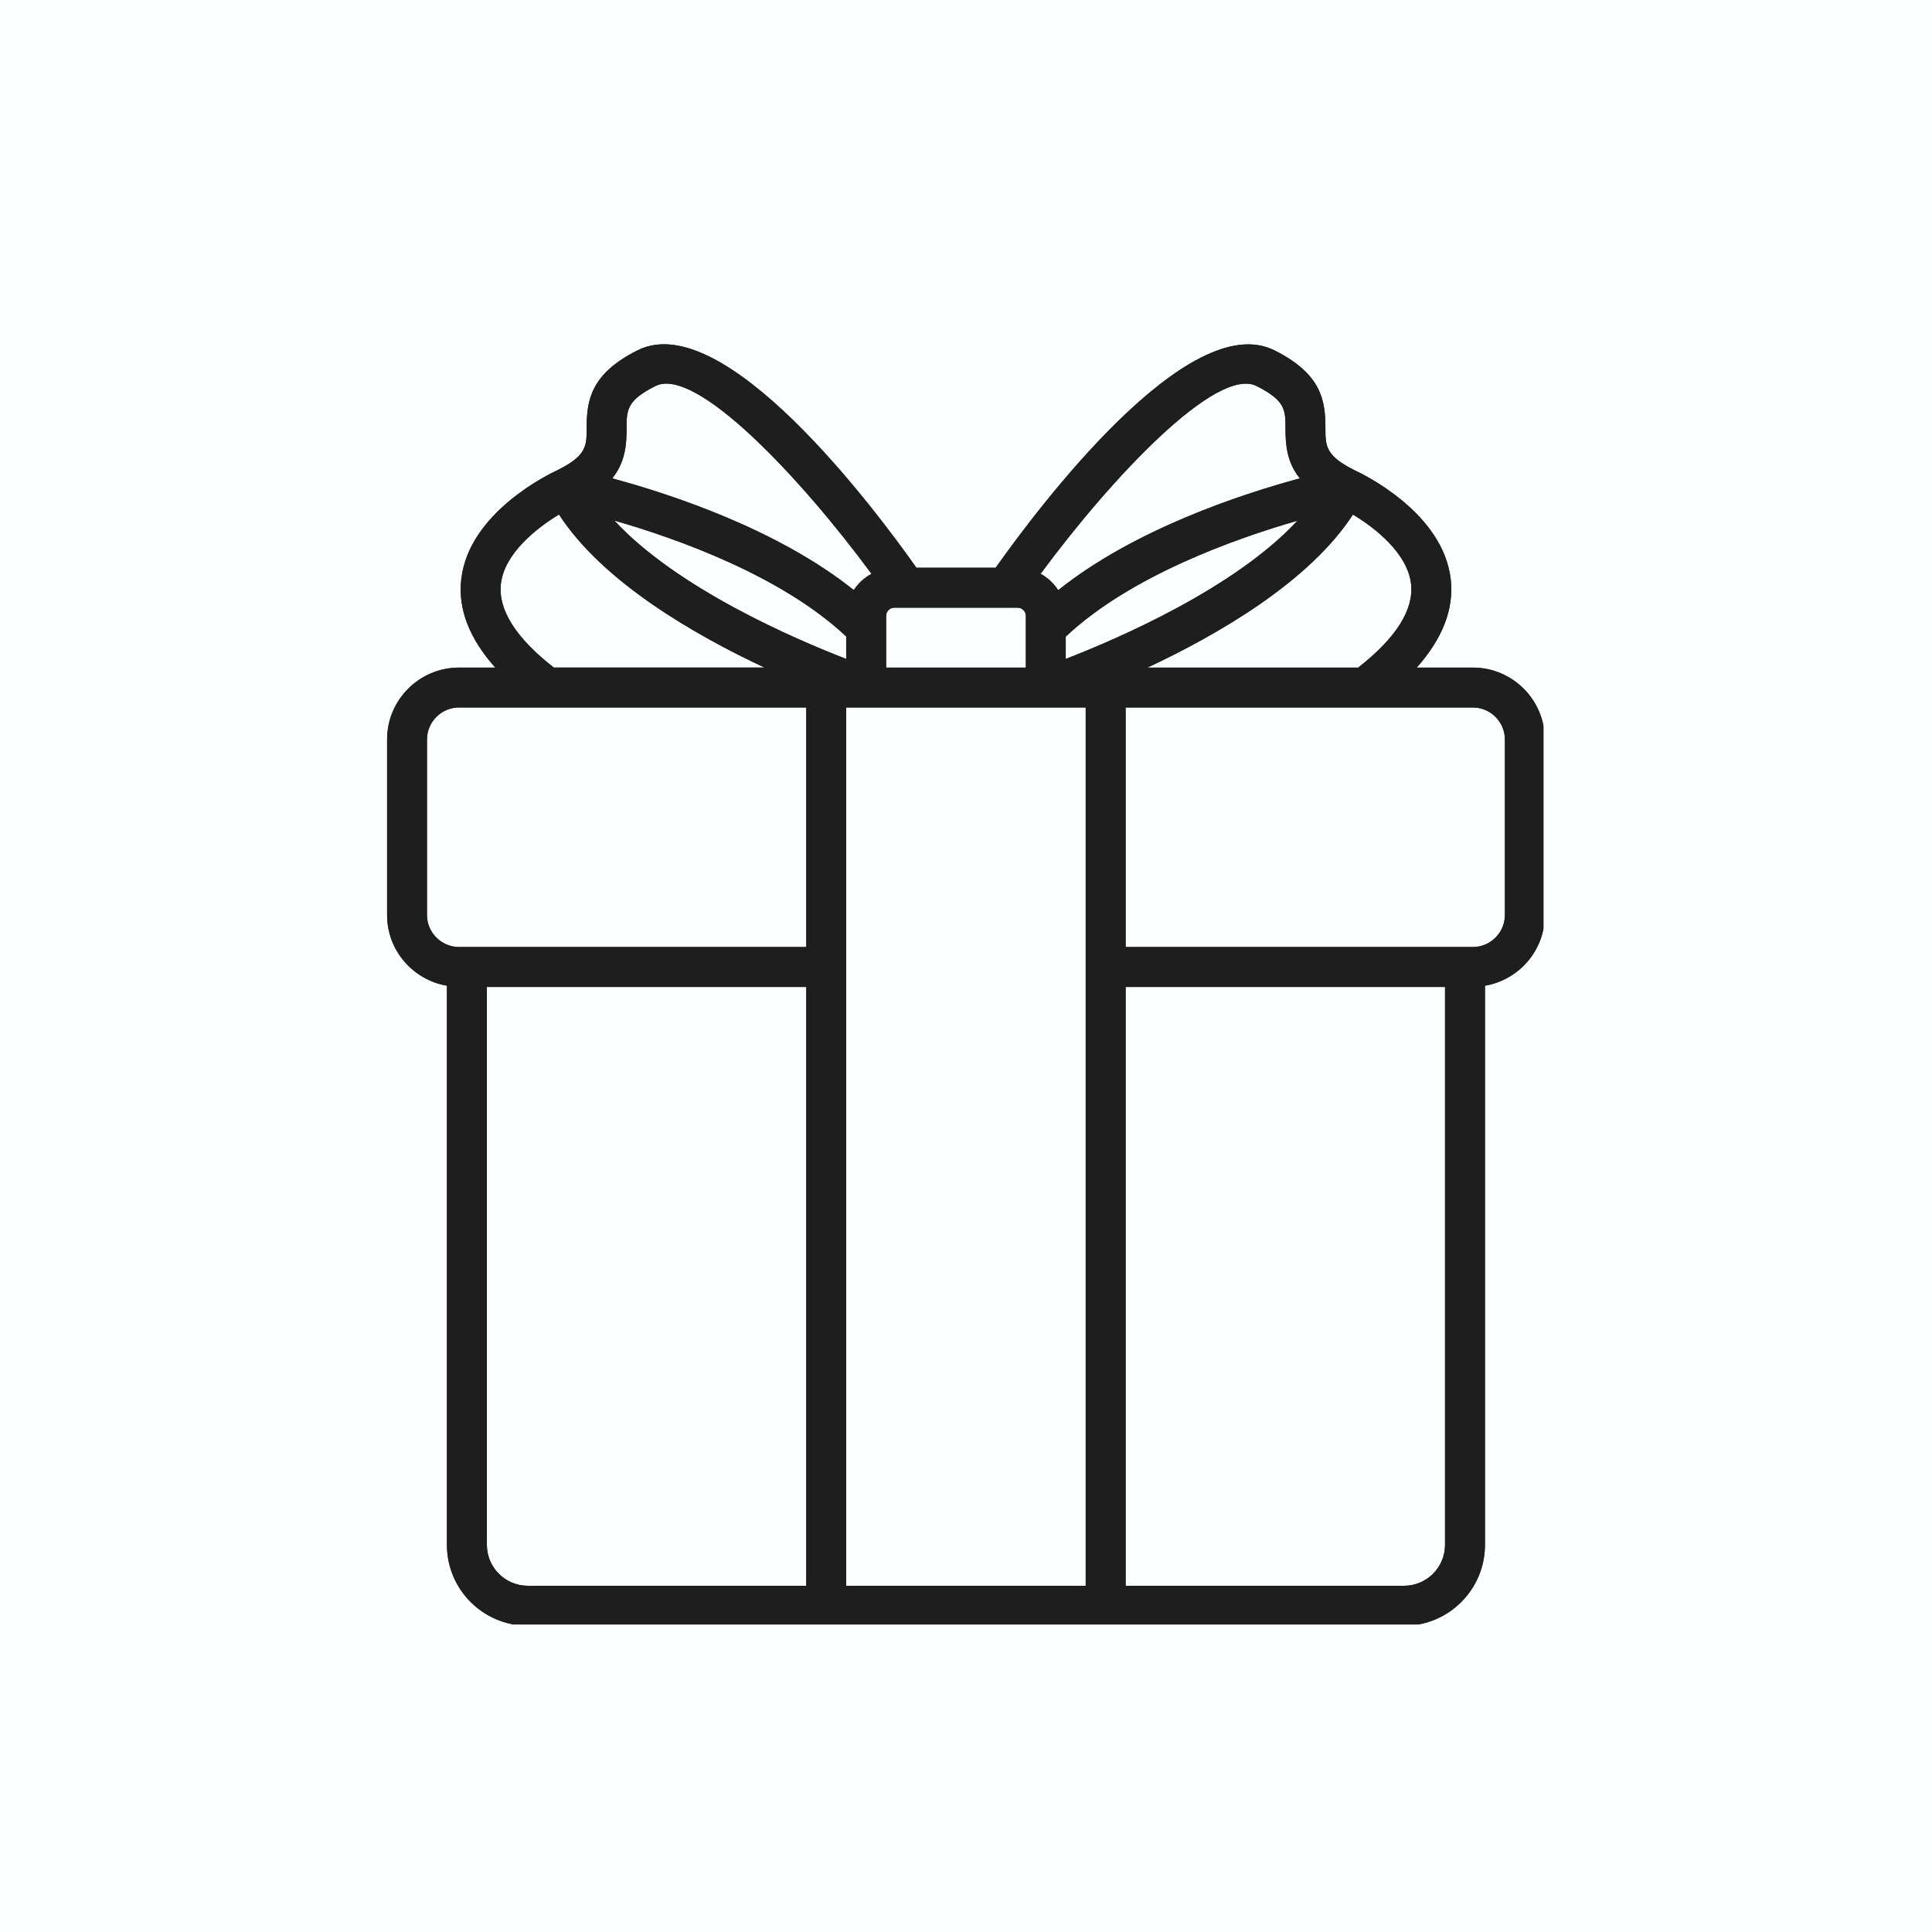
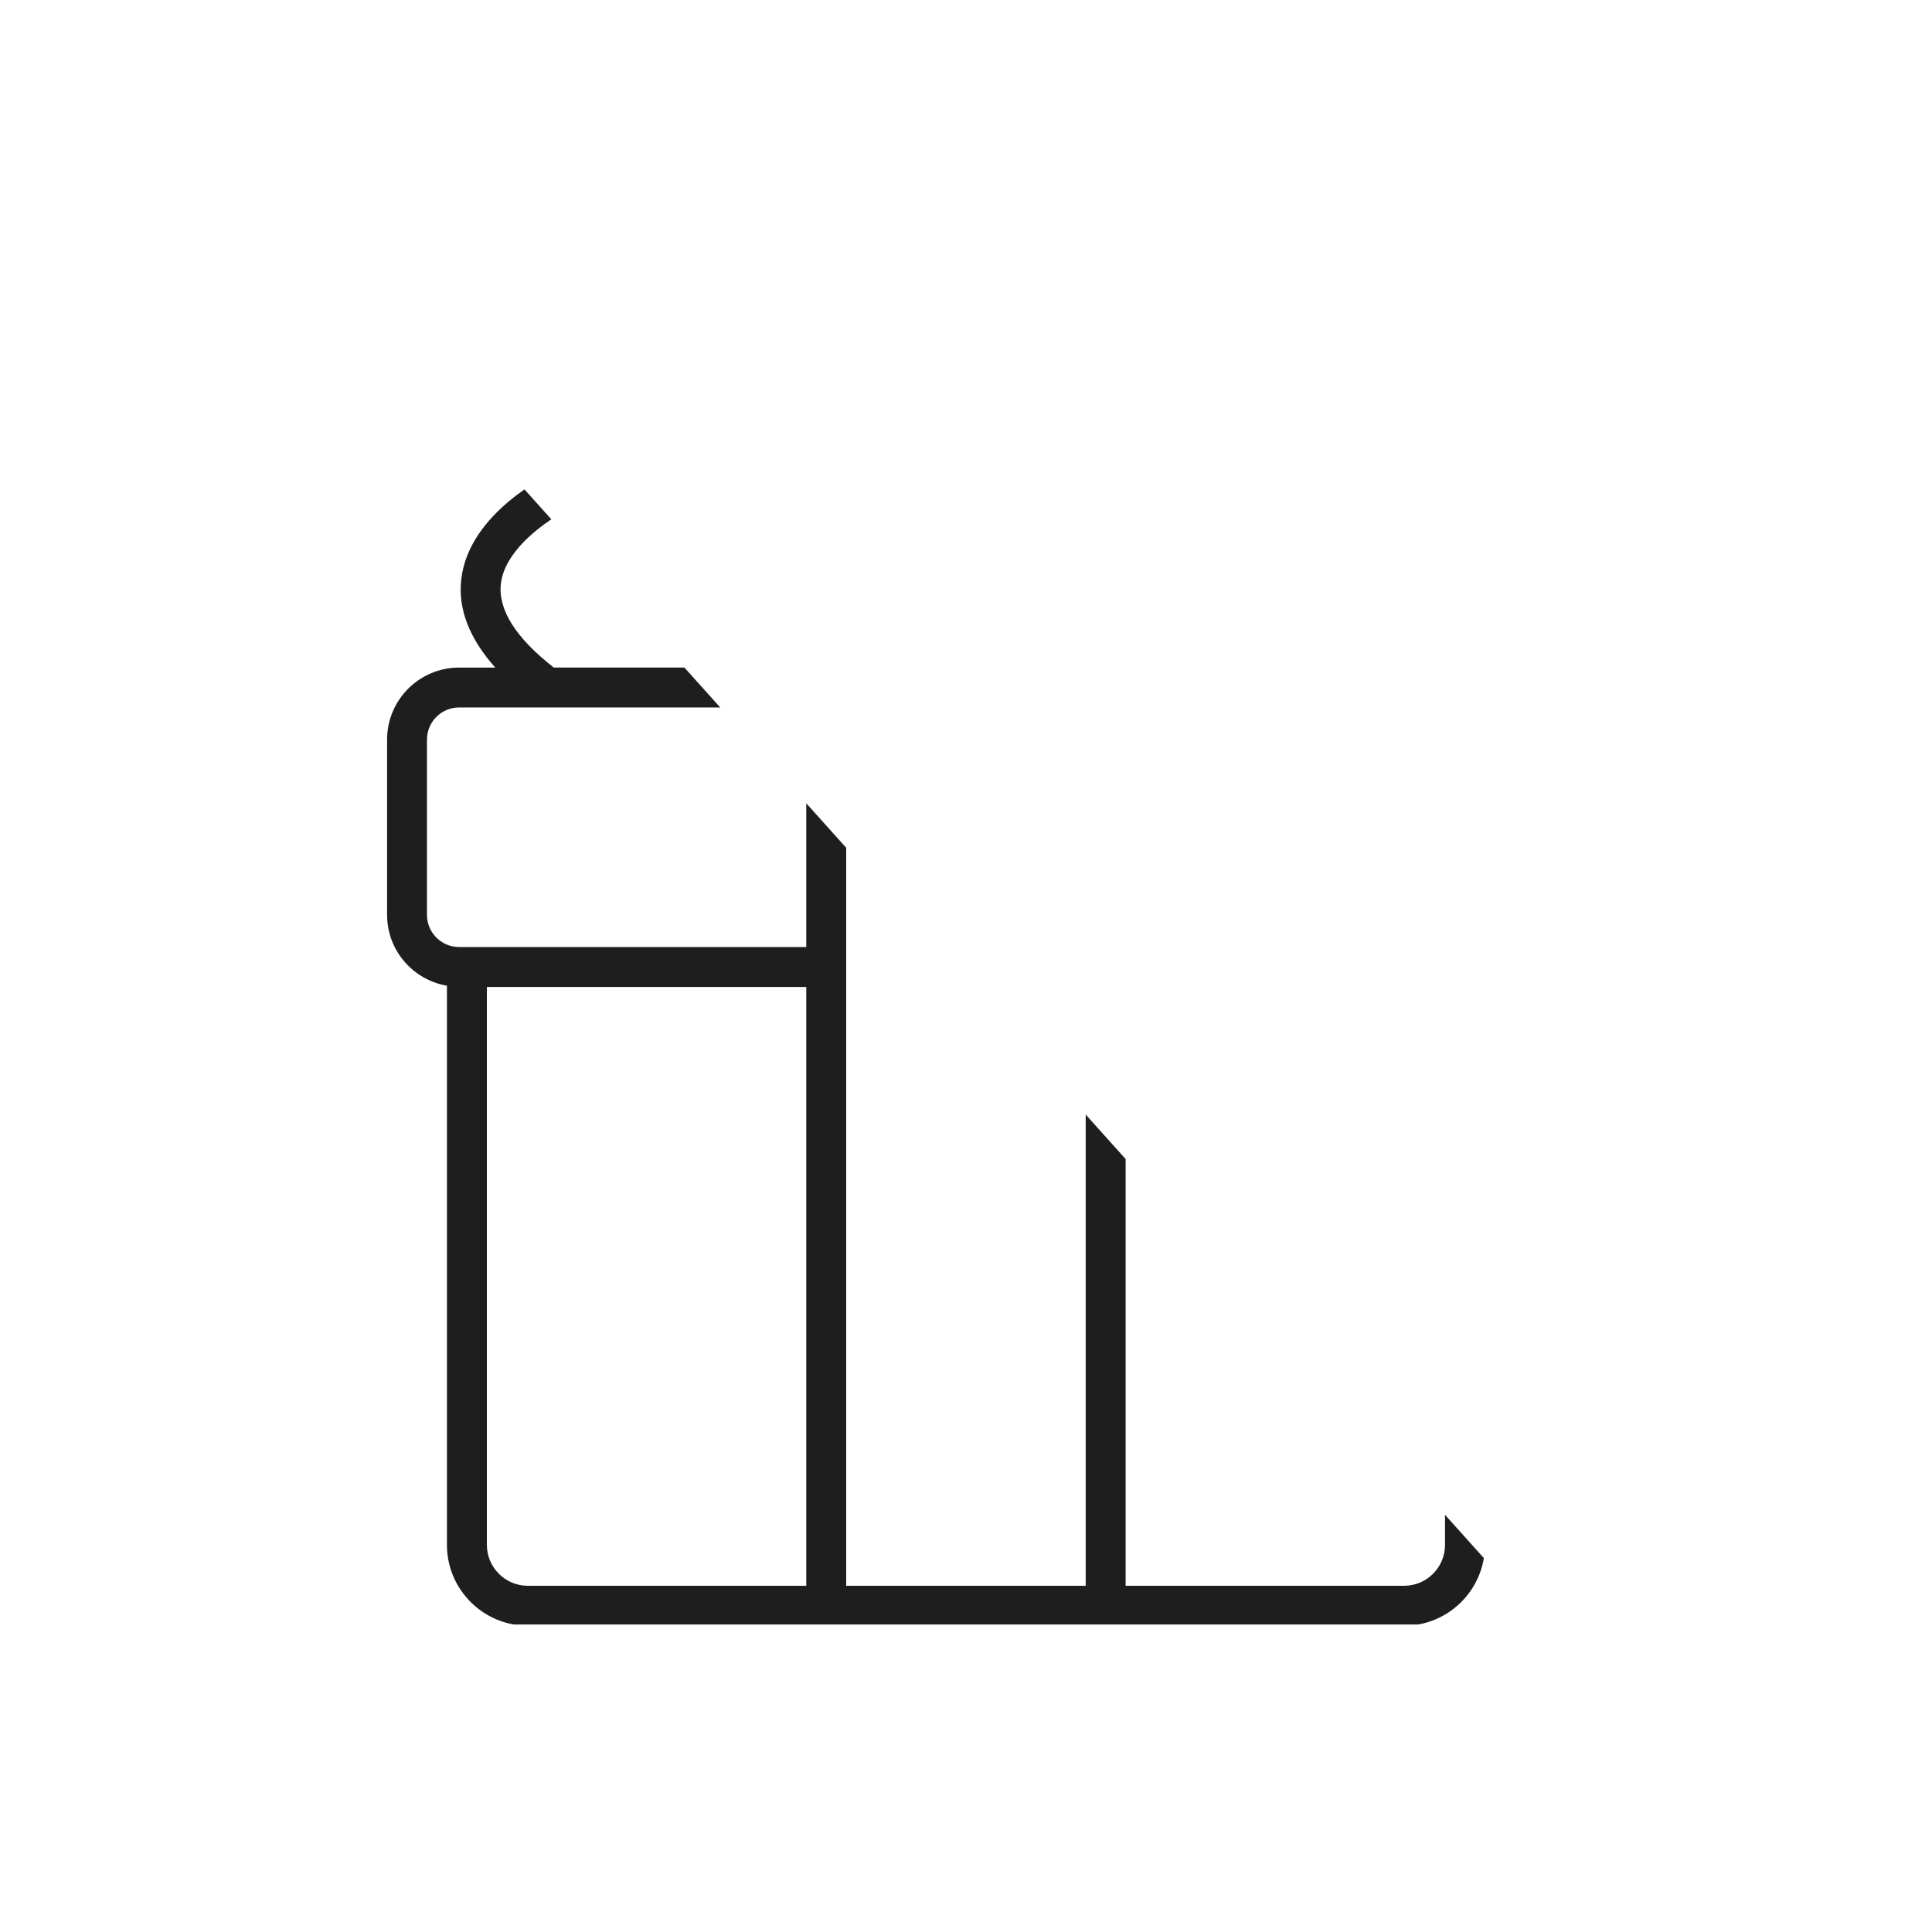
<svg xmlns="http://www.w3.org/2000/svg" width="192" zoomAndPan="magnify" viewBox="0 0 144 144" height="192" preserveAspectRatio="xMidYMid meet" version="1.0">
  <defs>
    <clipPath id="5debc28cdd">
-       <path d="M 28.789 25 L 115.039 25 L 115.039 121.078 L 28.789 121.078 Z M 28.789 25 " clip-rule="nonzero" />
+       <path d="M 28.789 25 L 115.039 121.078 L 28.789 121.078 Z M 28.789 25 " clip-rule="nonzero" />
    </clipPath>
  </defs>
  <rect x="-14.4" width="172.8" fill="#ffffff" y="-14.4" height="172.8" fill-opacity="1" />
-   <rect x="-14.4" width="172.8" fill="#fafeff" y="-14.4" height="172.8" fill-opacity="1" />
  <g clip-path="url(#5debc28cdd)">
-     <path fill="#1e1e1e" d="M 109.777 49.758 L 105.594 49.758 C 107.512 47.602 108.379 45.402 108.129 43.184 C 107.566 38.223 101.629 35.355 100.941 35.039 C 98.789 33.961 98.789 33.234 98.789 31.906 C 98.789 29.855 98.5 27.867 94.988 26.113 C 88.586 22.91 77.375 37.848 74.211 42.316 L 68.305 42.316 C 65.152 37.855 53.941 22.895 47.527 26.109 C 44.02 27.863 43.727 29.848 43.727 31.902 C 43.727 33.227 43.727 33.957 41.578 35.031 C 40.965 35.312 34.941 38.188 34.379 43.184 C 34.125 45.402 34.992 47.602 36.914 49.758 L 34.215 49.758 C 31.258 49.758 28.852 52.164 28.852 55.121 L 28.852 68.191 C 28.852 70.844 30.785 73.035 33.312 73.469 L 33.312 115.145 C 33.312 118.469 36.016 121.172 39.34 121.172 L 104.652 121.172 C 107.977 121.172 110.68 118.469 110.68 115.145 L 110.68 73.469 C 113.207 73.039 115.141 70.844 115.141 68.195 L 115.141 55.125 C 115.141 52.164 112.734 49.758 109.777 49.758 Z M 105.172 43.523 C 105.387 45.453 104.051 47.551 101.234 49.758 L 85.527 49.758 C 90.797 47.289 97.594 43.352 100.84 38.352 C 102.539 39.371 104.918 41.266 105.172 43.523 Z M 63.07 49.113 C 59.184 47.609 50.465 43.852 45.785 38.797 C 50.441 40.133 58.25 42.906 63.07 47.438 Z M 66.047 45.906 C 66.047 45.566 66.32 45.293 66.66 45.293 L 75.844 45.293 C 76.184 45.293 76.461 45.566 76.461 45.906 L 76.461 49.758 L 66.047 49.758 Z M 96.707 38.809 C 92.023 43.855 83.316 47.609 79.434 49.113 L 79.434 47.449 C 84.246 42.922 92.043 40.148 96.707 38.809 Z M 93.66 28.773 C 95.812 29.852 95.812 30.578 95.812 31.906 C 95.812 33.195 95.926 34.461 96.883 35.656 C 92.531 36.832 84.543 39.449 78.871 43.992 C 78.547 43.48 78.094 43.062 77.559 42.77 C 82.785 35.68 90.668 27.266 93.66 28.773 Z M 46.703 31.902 C 46.703 30.578 46.703 29.848 48.855 28.77 C 51.863 27.262 59.734 35.676 64.957 42.77 C 64.422 43.059 63.965 43.473 63.637 43.984 C 57.965 39.445 49.98 36.828 45.633 35.656 C 46.59 34.457 46.703 33.191 46.703 31.902 Z M 37.332 43.523 C 37.586 41.266 39.969 39.371 41.664 38.348 C 44.91 43.352 51.707 47.285 56.977 49.754 L 41.273 49.754 C 38.453 47.551 37.117 45.453 37.332 43.523 Z M 31.824 68.195 L 31.824 55.125 C 31.824 53.805 32.898 52.73 34.215 52.73 L 60.094 52.73 L 60.094 70.586 L 34.215 70.586 C 32.898 70.586 31.824 69.512 31.824 68.195 Z M 36.289 115.145 L 36.289 73.562 L 60.094 73.562 L 60.094 118.195 L 39.34 118.195 C 37.656 118.195 36.289 116.828 36.289 115.145 Z M 63.07 72.074 L 63.07 52.73 L 64.555 52.73 C 64.555 52.73 64.555 52.73 64.559 52.73 C 64.559 52.73 64.559 52.73 64.562 52.73 L 77.941 52.73 C 77.945 52.73 77.945 52.73 77.949 52.73 C 77.949 52.73 77.949 52.73 77.953 52.73 L 80.922 52.73 L 80.922 118.195 L 63.07 118.195 Z M 107.703 115.145 C 107.703 116.828 106.336 118.195 104.652 118.195 L 83.898 118.195 L 83.898 73.562 L 107.703 73.562 Z M 112.168 68.195 C 112.168 69.512 111.094 70.586 109.777 70.586 L 83.898 70.586 L 83.898 52.73 L 109.777 52.73 C 111.094 52.73 112.168 53.805 112.168 55.121 Z M 112.168 68.195 " fill-opacity="1" fill-rule="nonzero" />
    <path fill="#1e1e1e" d="M 109.777 49.758 L 105.594 49.758 C 107.512 47.602 108.379 45.402 108.129 43.184 C 107.566 38.223 101.629 35.355 100.941 35.039 C 98.789 33.961 98.789 33.234 98.789 31.906 C 98.789 29.855 98.5 27.867 94.988 26.113 C 88.586 22.91 77.375 37.848 74.211 42.316 L 68.305 42.316 C 65.152 37.855 53.941 22.895 47.527 26.109 C 44.02 27.863 43.727 29.848 43.727 31.902 C 43.727 33.227 43.727 33.957 41.578 35.031 C 40.965 35.312 34.941 38.188 34.379 43.184 C 34.125 45.402 34.992 47.602 36.914 49.758 L 34.215 49.758 C 31.258 49.758 28.852 52.164 28.852 55.121 L 28.852 68.191 C 28.852 70.844 30.785 73.035 33.312 73.469 L 33.312 115.145 C 33.312 118.469 36.016 121.172 39.34 121.172 L 104.652 121.172 C 107.977 121.172 110.68 118.469 110.68 115.145 L 110.68 73.469 C 113.207 73.039 115.141 70.844 115.141 68.195 L 115.141 55.125 C 115.141 52.164 112.734 49.758 109.777 49.758 Z M 105.172 43.523 C 105.387 45.453 104.051 47.551 101.234 49.758 L 85.527 49.758 C 90.797 47.289 97.594 43.352 100.84 38.352 C 102.539 39.371 104.918 41.266 105.172 43.523 Z M 63.07 49.113 C 59.184 47.609 50.465 43.852 45.785 38.797 C 50.441 40.133 58.25 42.906 63.07 47.438 Z M 66.047 45.906 C 66.047 45.566 66.32 45.293 66.66 45.293 L 75.844 45.293 C 76.184 45.293 76.461 45.566 76.461 45.906 L 76.461 49.758 L 66.047 49.758 Z M 96.707 38.809 C 92.023 43.855 83.316 47.609 79.434 49.113 L 79.434 47.449 C 84.246 42.922 92.043 40.148 96.707 38.809 Z M 93.66 28.773 C 95.812 29.852 95.812 30.578 95.812 31.906 C 95.812 33.195 95.926 34.461 96.883 35.656 C 92.531 36.832 84.543 39.449 78.871 43.992 C 78.547 43.48 78.094 43.062 77.559 42.77 C 82.785 35.68 90.668 27.266 93.66 28.773 Z M 46.703 31.902 C 46.703 30.578 46.703 29.848 48.855 28.77 C 51.863 27.262 59.734 35.676 64.957 42.77 C 64.422 43.059 63.965 43.473 63.637 43.984 C 57.965 39.445 49.98 36.828 45.633 35.656 C 46.59 34.457 46.703 33.191 46.703 31.902 Z M 37.332 43.523 C 37.586 41.266 39.969 39.371 41.664 38.348 C 44.91 43.352 51.707 47.285 56.977 49.754 L 41.273 49.754 C 38.453 47.551 37.117 45.453 37.332 43.523 Z M 31.824 68.195 L 31.824 55.125 C 31.824 53.805 32.898 52.73 34.215 52.73 L 60.094 52.73 L 60.094 70.586 L 34.215 70.586 C 32.898 70.586 31.824 69.512 31.824 68.195 Z M 36.289 115.145 L 36.289 73.562 L 60.094 73.562 L 60.094 118.195 L 39.34 118.195 C 37.656 118.195 36.289 116.828 36.289 115.145 Z M 63.07 72.074 L 63.07 52.73 L 64.555 52.73 C 64.555 52.73 64.555 52.73 64.559 52.73 C 64.559 52.73 64.559 52.73 64.562 52.73 L 77.941 52.73 C 77.945 52.73 77.945 52.73 77.949 52.73 C 77.949 52.73 77.949 52.73 77.953 52.73 L 80.922 52.73 L 80.922 118.195 L 63.07 118.195 Z M 107.703 115.145 C 107.703 116.828 106.336 118.195 104.652 118.195 L 83.898 118.195 L 83.898 73.562 L 107.703 73.562 Z M 112.168 68.195 C 112.168 69.512 111.094 70.586 109.777 70.586 L 83.898 70.586 L 83.898 52.73 L 109.777 52.73 C 111.094 52.73 112.168 53.805 112.168 55.121 Z M 112.168 68.195 " fill-opacity="1" fill-rule="nonzero" />
  </g>
</svg>